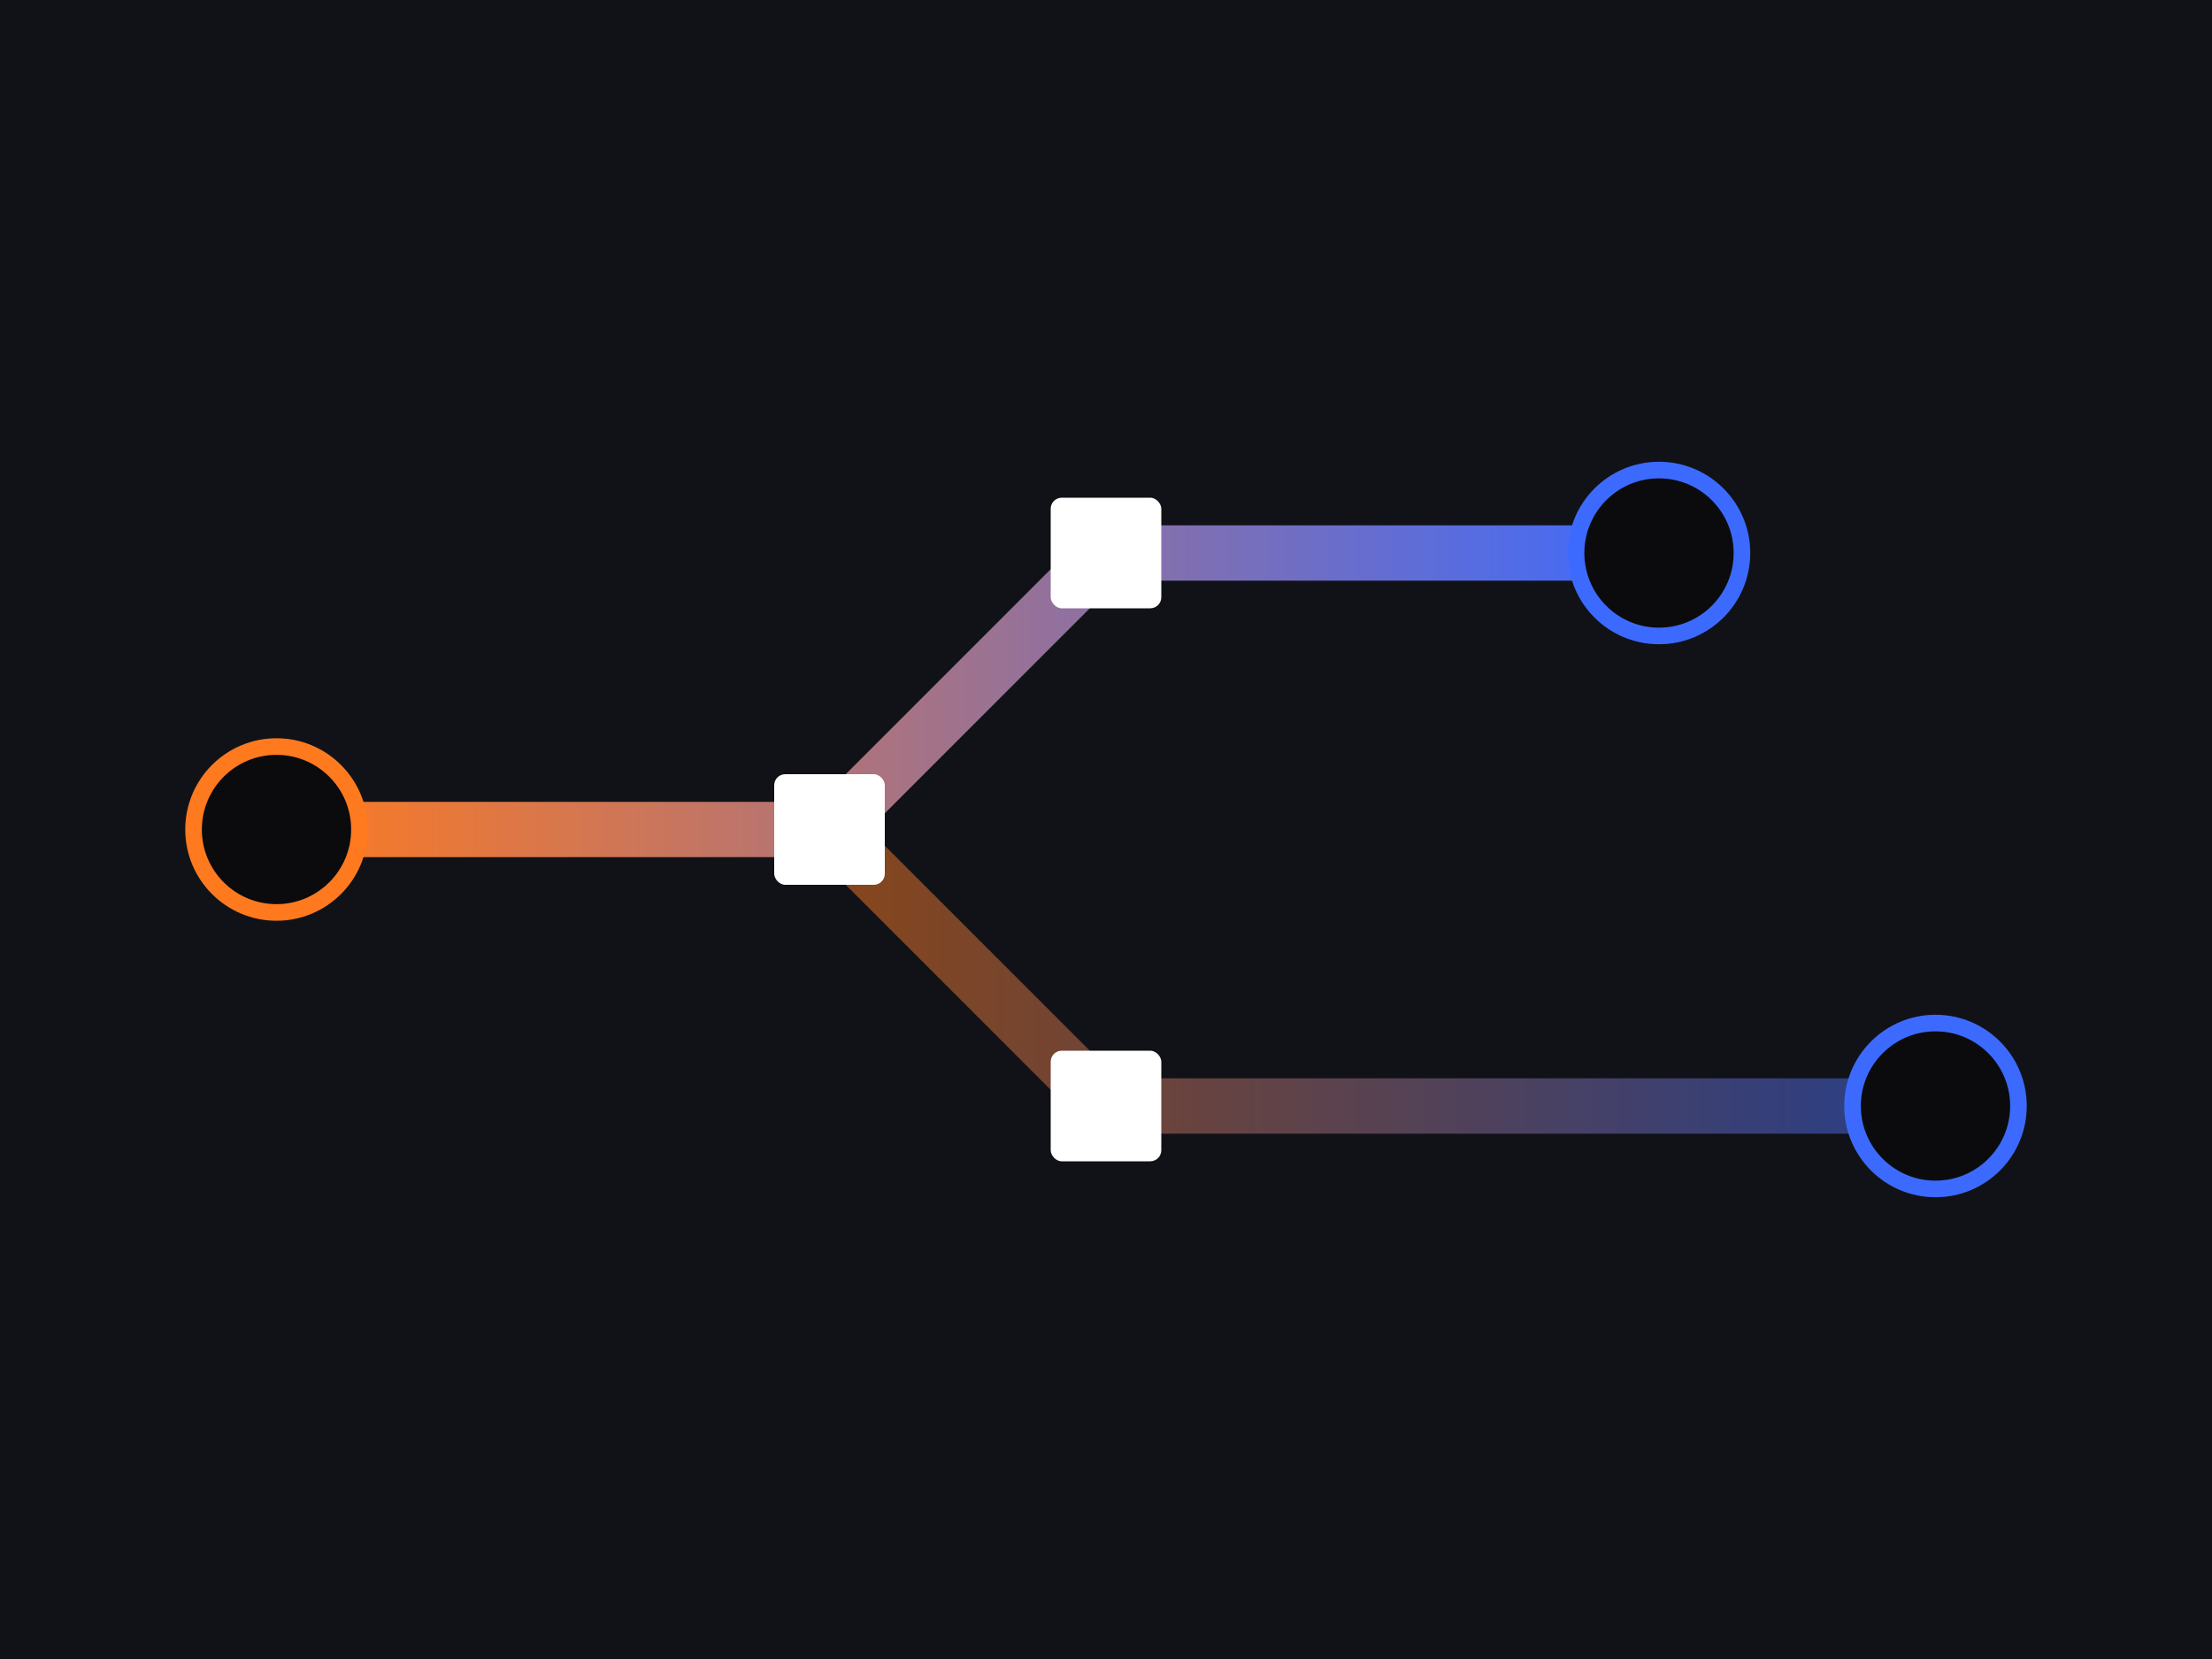
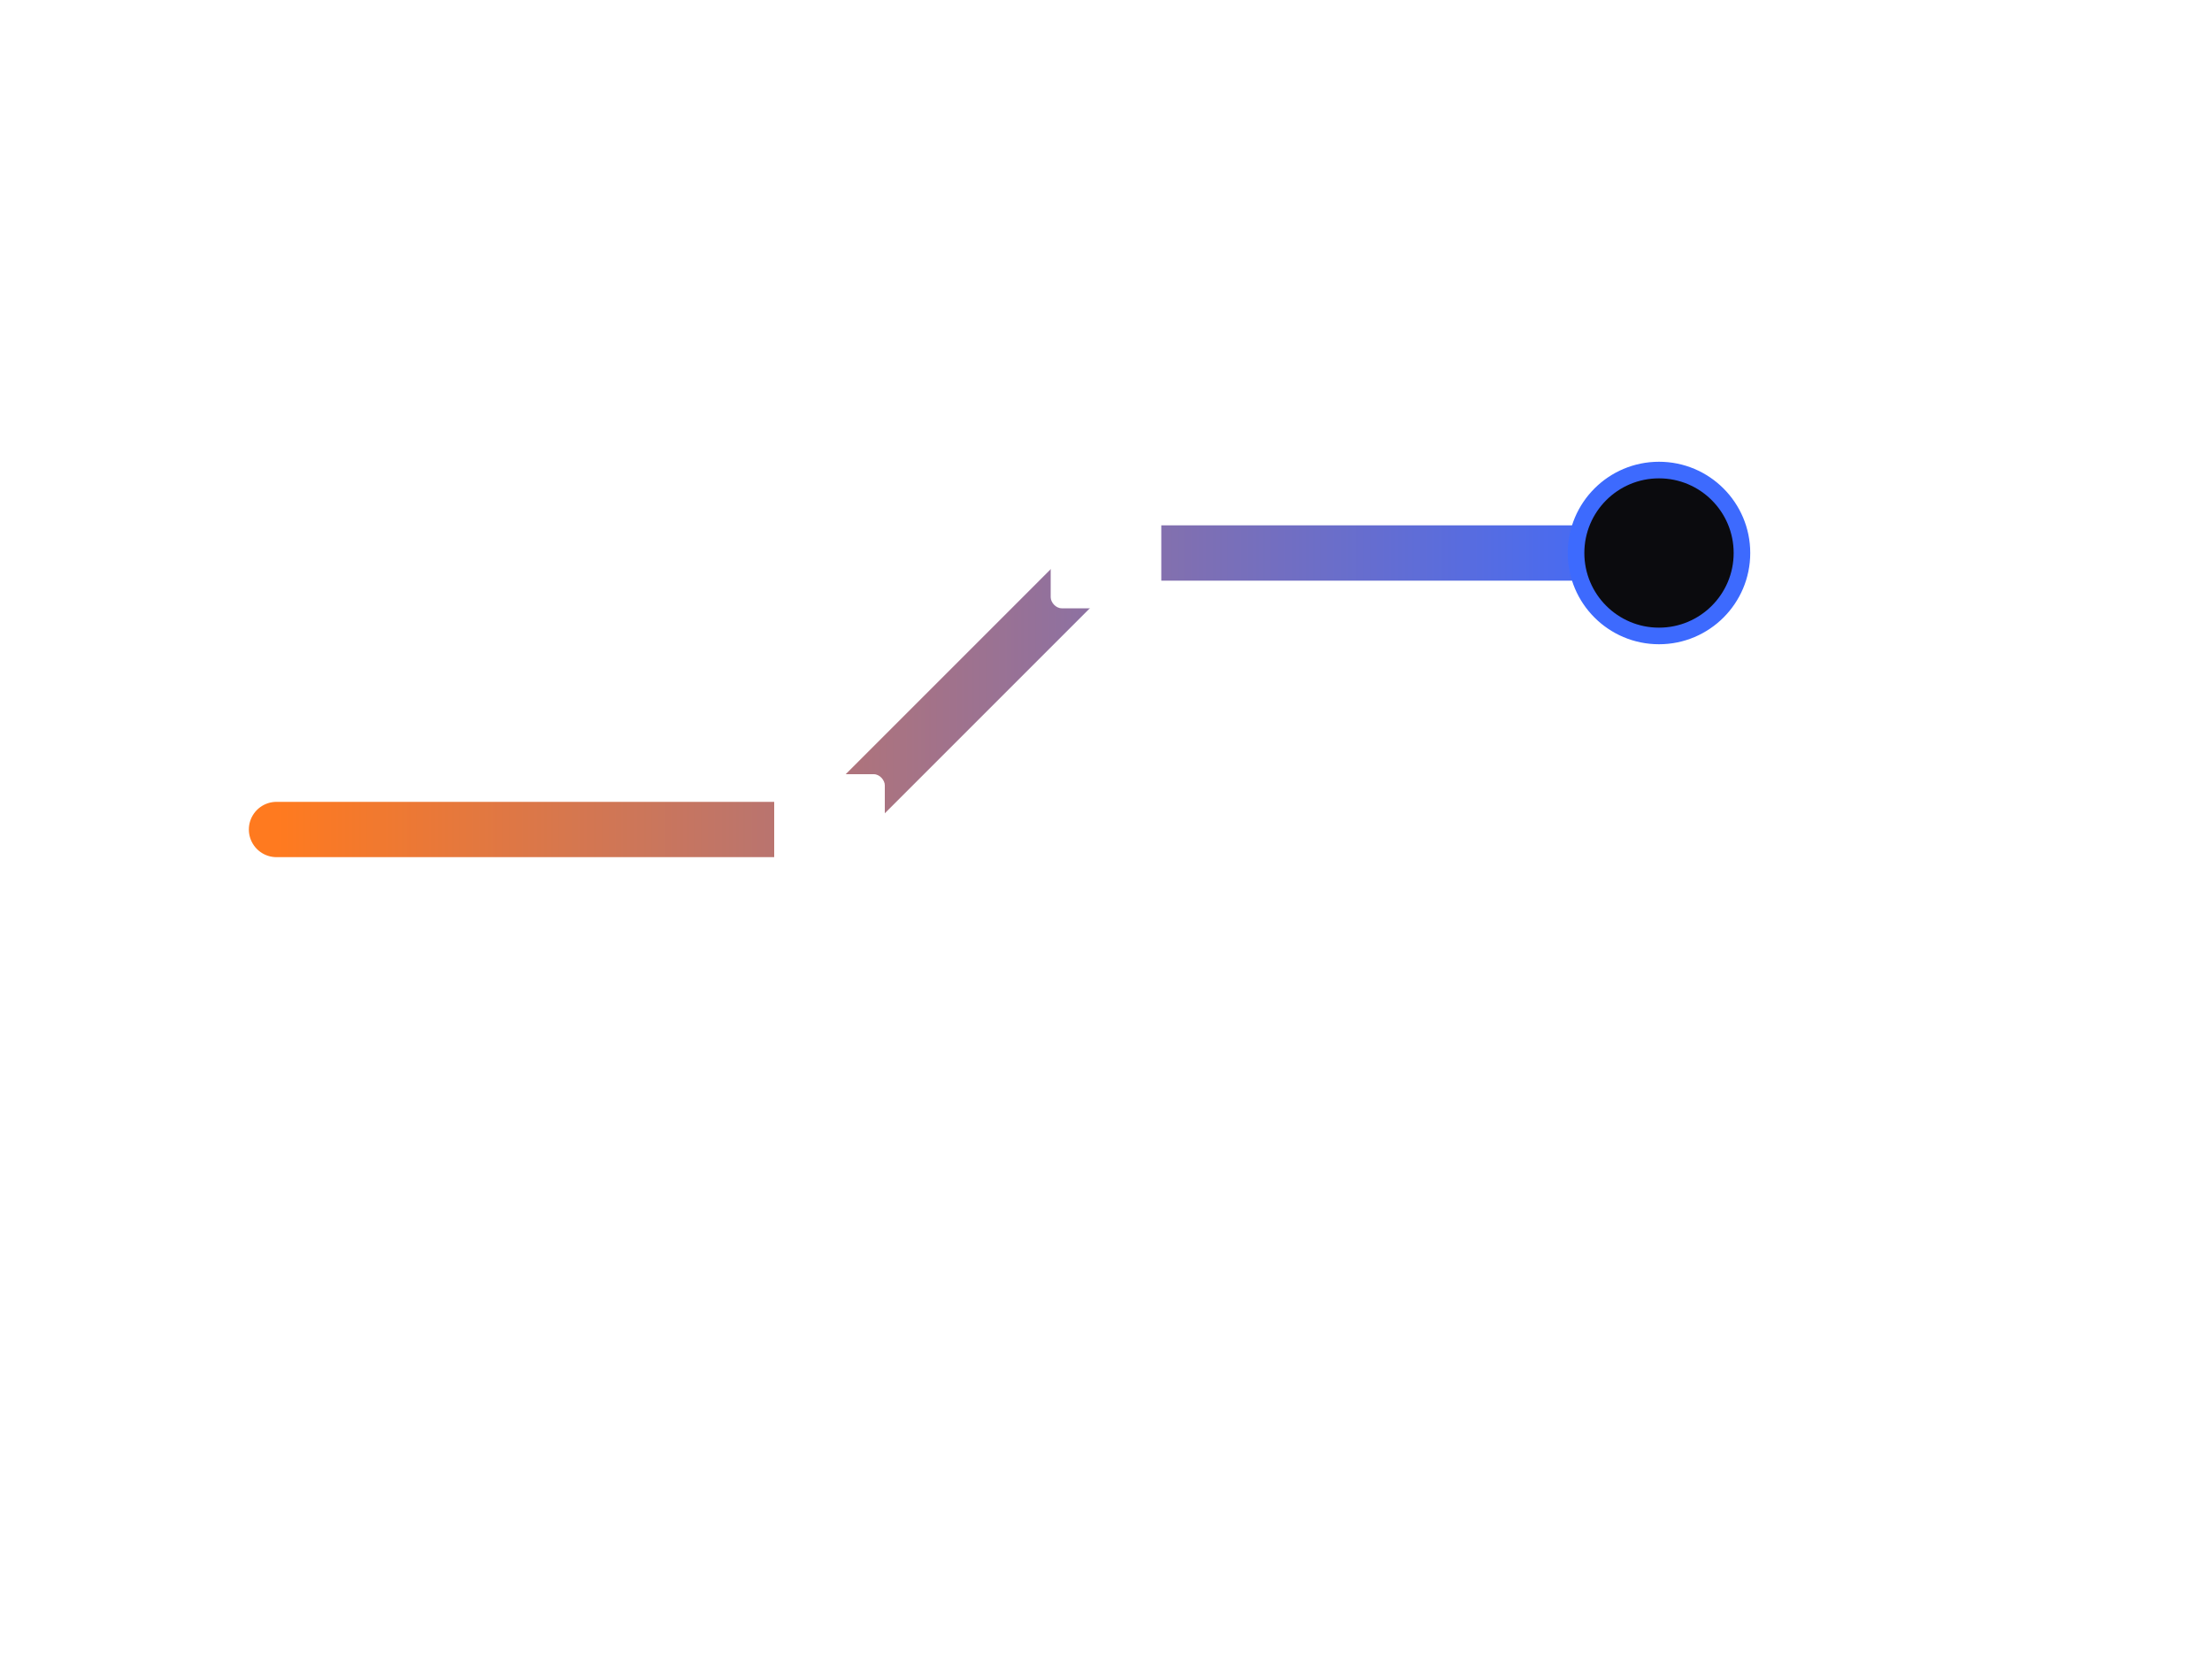
<svg xmlns="http://www.w3.org/2000/svg" viewBox="0 0 800 600">
-   <rect width="800" height="600" fill="#111217" />
  <defs>
    <linearGradient id="pipe" x1="0" y1="0" x2="1" y2="0">
      <stop offset="0" stop-color="#FF7A1F" />
      <stop offset="1" stop-color="#3D6AFE" />
    </linearGradient>
  </defs>
  <path d="M100 300 L300 300 L400 200 L600 200" fill="none" stroke="url(#pipe)" stroke-width="20" stroke-linecap="round" />
-   <path d="M300 300 L400 400 L700 400" fill="none" stroke="url(#pipe)" stroke-width="20" stroke-linecap="round" opacity="0.5" />
-   <circle cx="100" cy="300" r="30" fill="#0B0B0E" stroke="#FF7A1F" stroke-width="6" />
  <circle cx="600" cy="200" r="30" fill="#0B0B0E" stroke="#3D6AFE" stroke-width="6" />
-   <circle cx="700" cy="400" r="30" fill="#0B0B0E" stroke="#3D6AFE" stroke-width="6" />
  <rect x="280" y="280" width="40" height="40" fill="#fff" rx="4" />
  <rect x="380" y="180" width="40" height="40" fill="#fff" rx="4" />
-   <rect x="380" y="380" width="40" height="40" fill="#fff" rx="4" />
</svg>